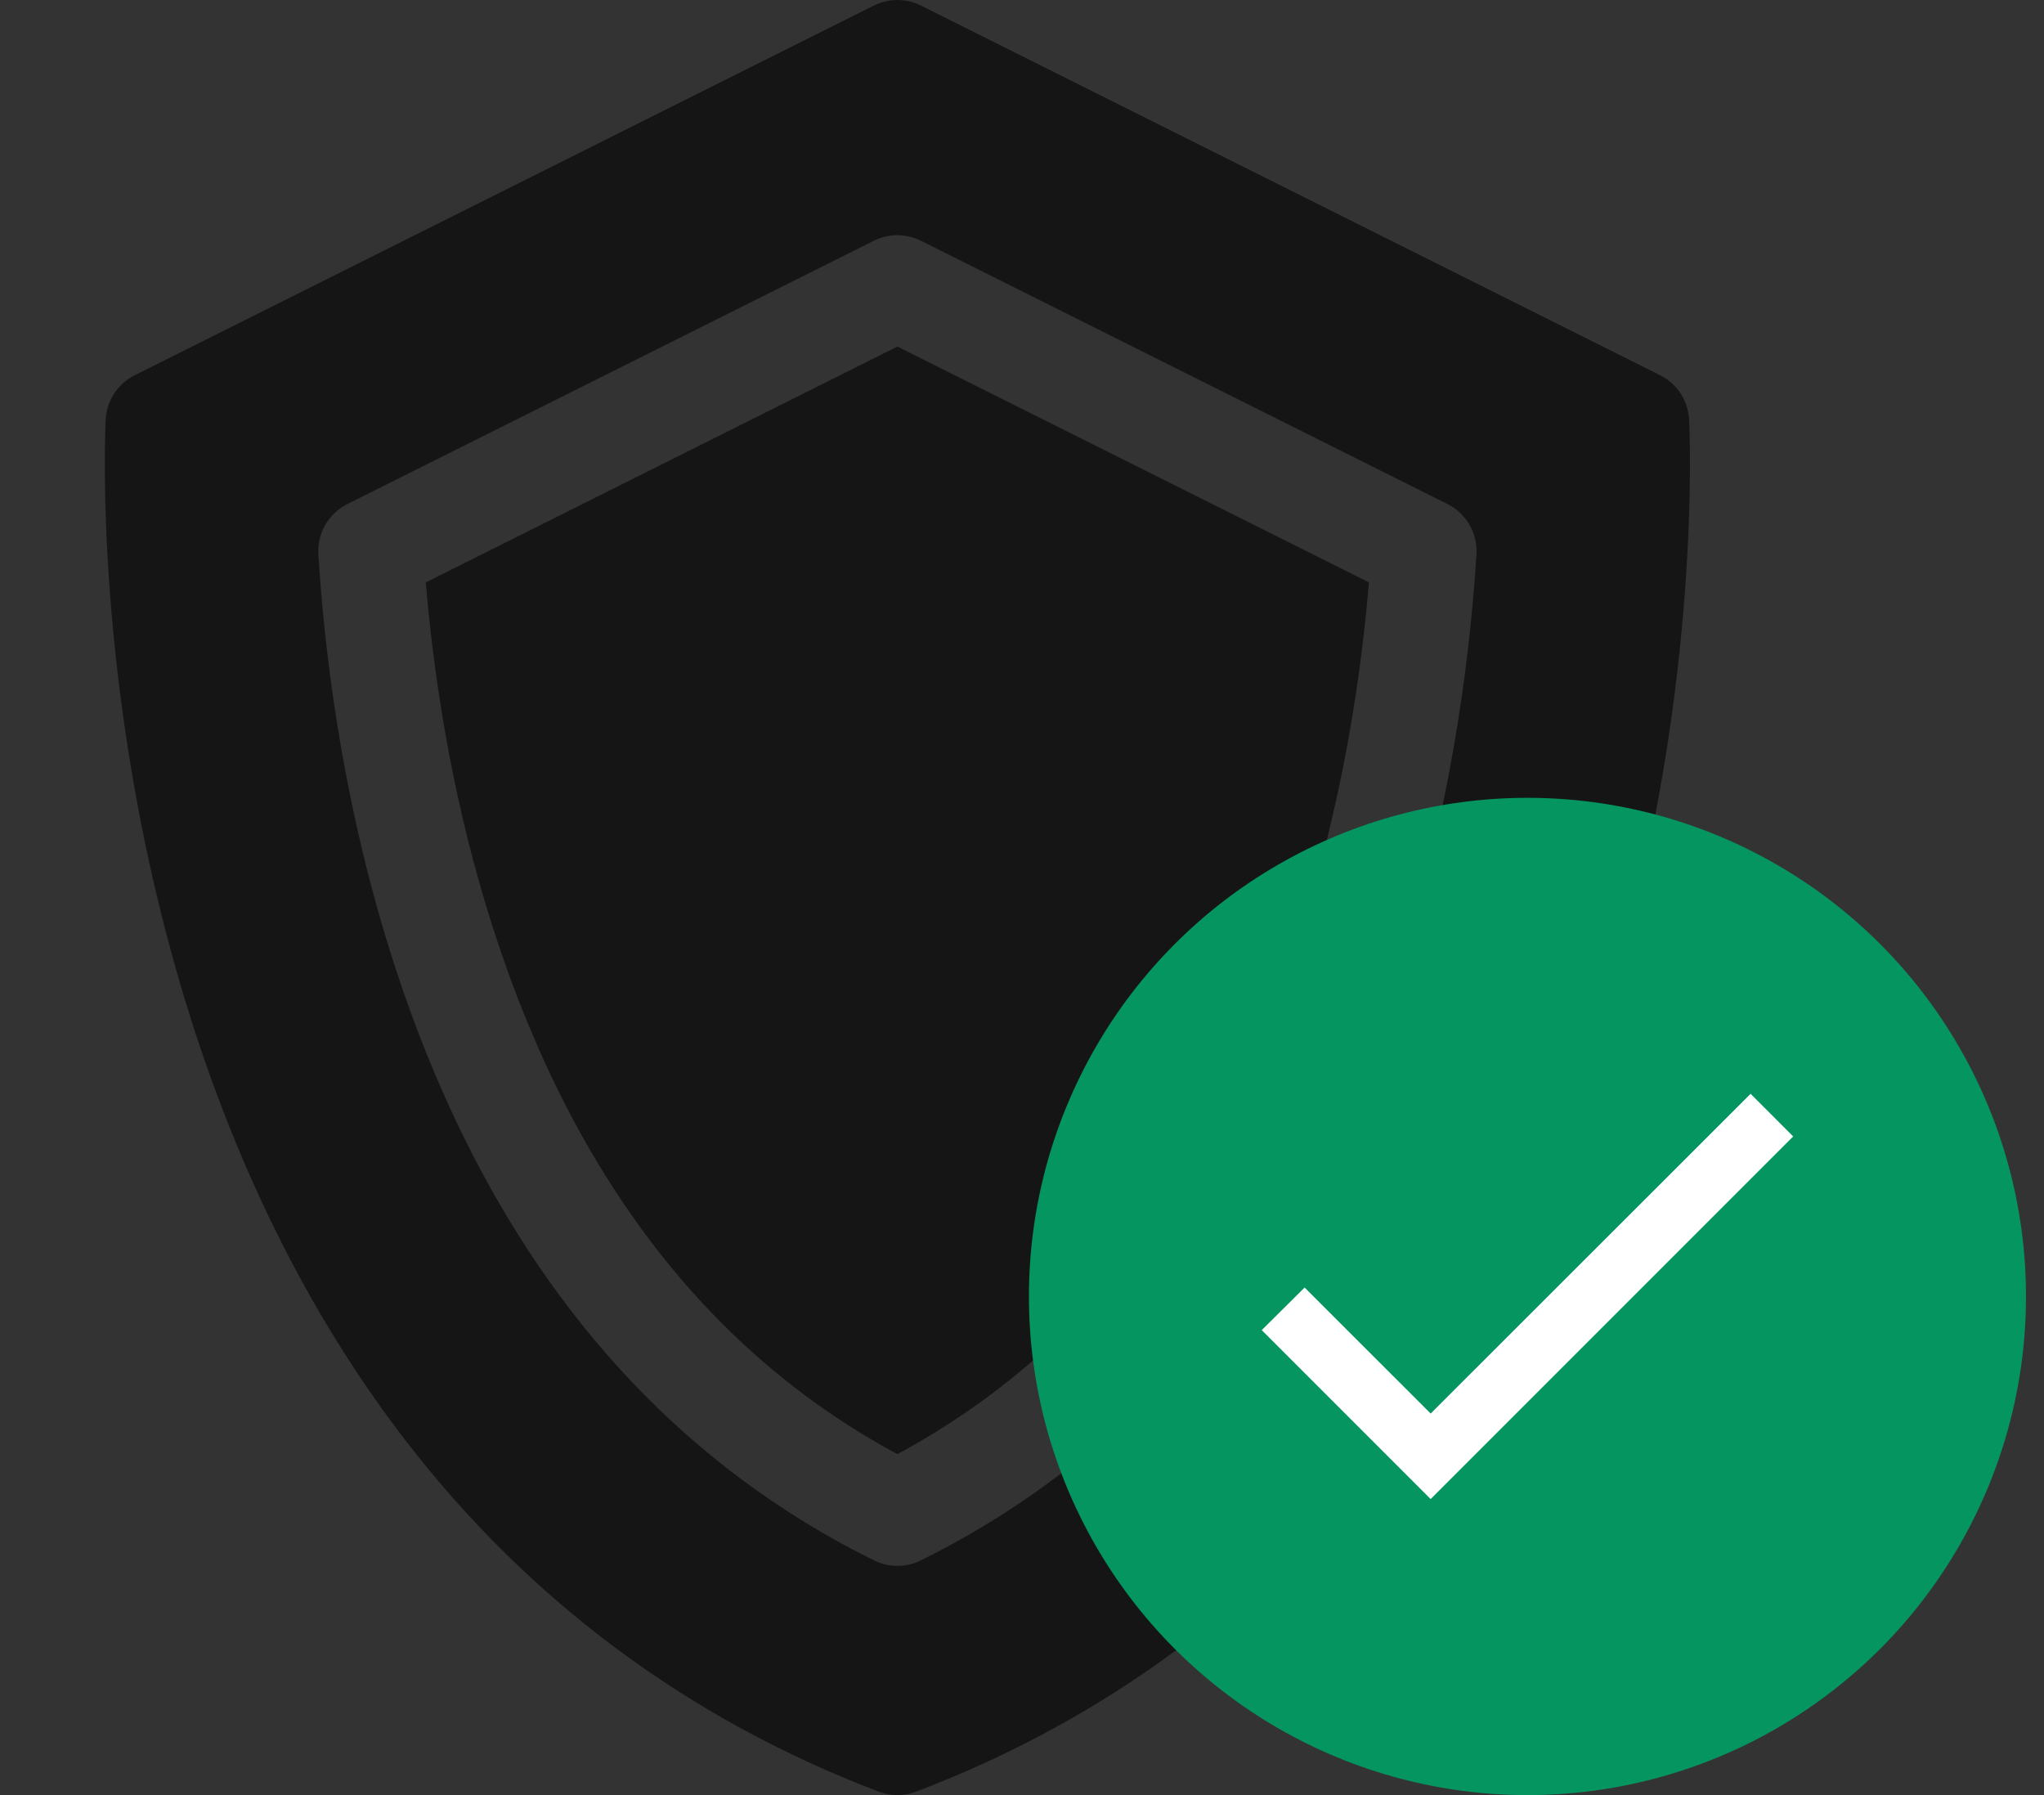
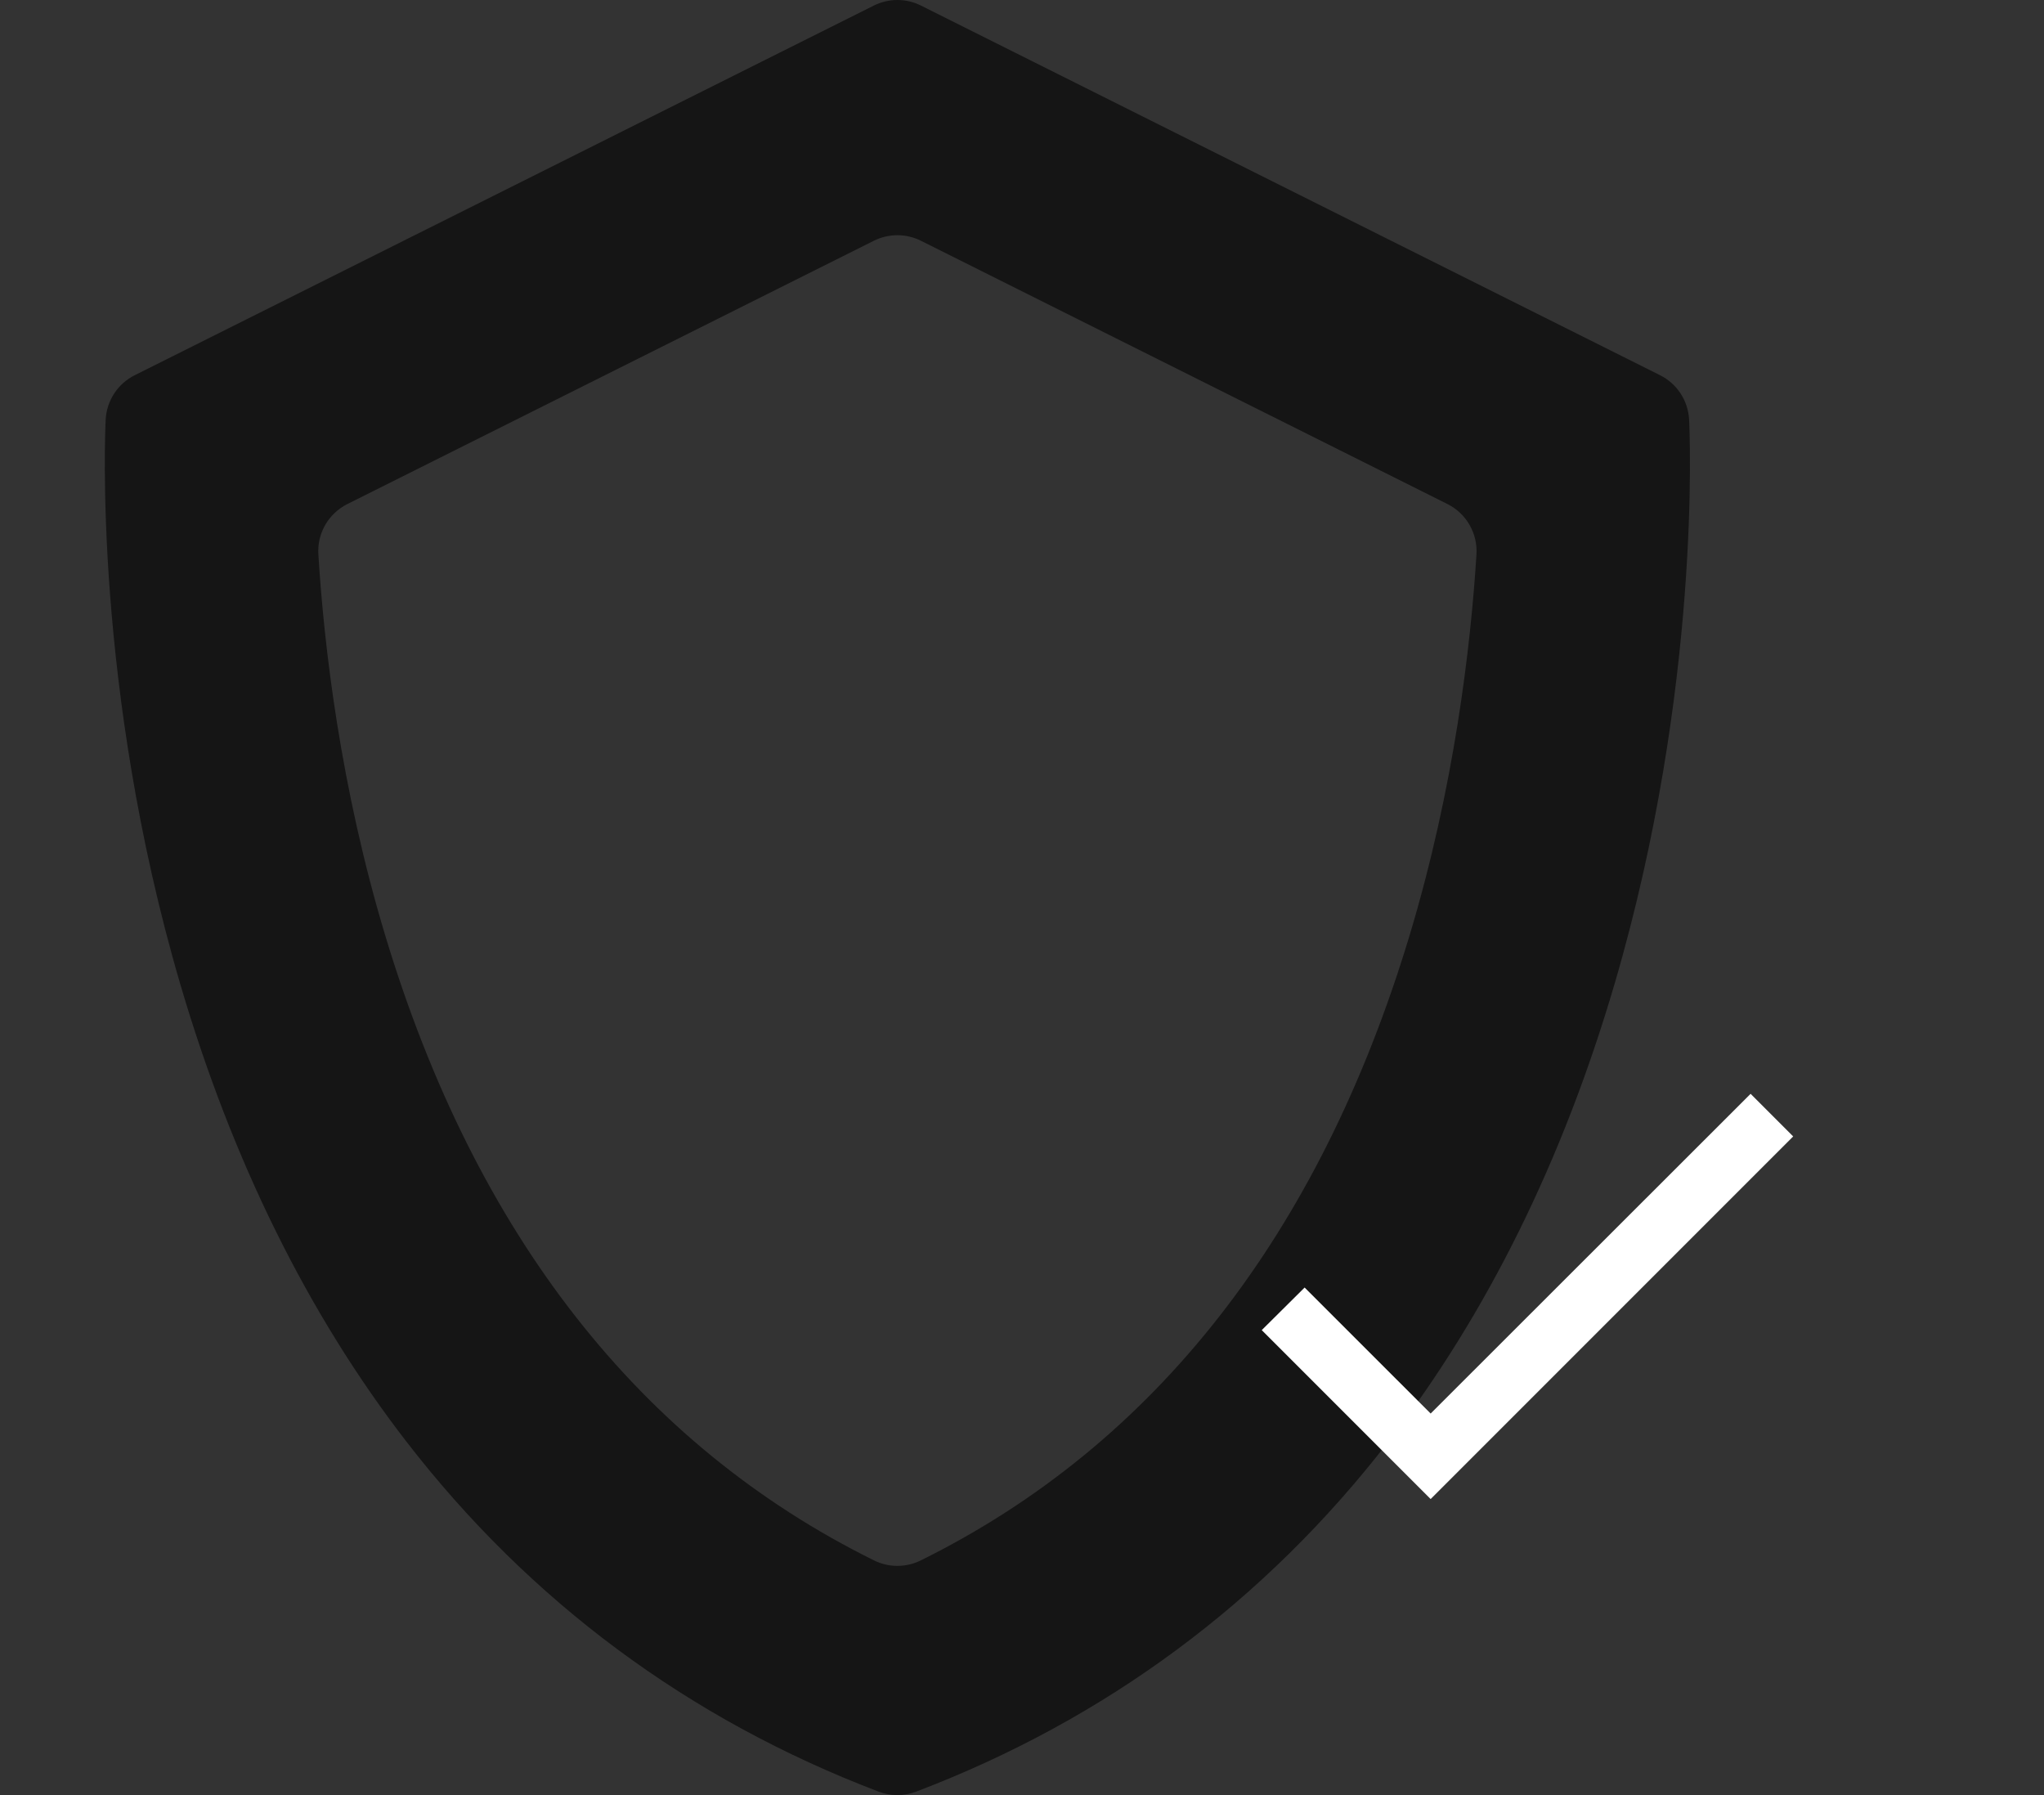
<svg xmlns="http://www.w3.org/2000/svg" width="41" height="36" viewBox="0 0 41 36" fill="none">
  <rect x="0" y="0" width="41" height="36" fill="#333333" stroke="none" />
-   <path d="M8.541 11.68C8.683 13.382 9.01 15.714 9.75 18.163C11.32 23.363 14.095 27.061 18 29.162C21.905 27.061 24.68 23.363 26.25 18.163C26.99 15.715 27.317 13.383 27.459 11.68L18 6.95L8.541 11.68Z" fill="#151515" />
  <path d="M33.881 8.413C33.861 8.034 33.639 7.695 33.299 7.525L18.472 0.111C18.175 -0.037 17.826 -0.037 17.529 0.111L2.702 7.525C2.362 7.695 2.14 8.034 2.12 8.413C2.109 8.629 1.865 13.769 3.616 19.736C4.652 23.267 6.176 26.351 8.145 28.902C10.627 32.117 13.816 34.481 17.625 35.931C17.746 35.977 17.873 36 18 36C18.128 36 18.255 35.977 18.376 35.931C22.185 34.481 25.374 32.117 27.856 28.902C29.825 26.351 31.349 23.267 32.385 19.736C34.136 13.769 33.892 8.629 33.881 8.413ZM18.468 31.294C18.321 31.367 18.16 31.403 18 31.403C17.84 31.403 17.68 31.367 17.533 31.294C12.837 28.972 9.539 24.759 7.731 18.773C6.827 15.779 6.5 12.958 6.386 11.118C6.359 10.696 6.588 10.299 6.967 10.109L17.529 4.828C17.826 4.68 18.175 4.68 18.472 4.828L29.035 10.109C29.413 10.298 29.642 10.696 29.616 11.118C29.501 12.958 29.174 15.779 28.27 18.773C26.462 24.759 23.164 28.972 18.468 31.294Z" fill="#151515" />
-   <circle cx="30.639" cy="26" r="10" fill="#049561" />
  <path d="M28.697 28.348L26.169 25.821L25.309 26.675L28.697 30.063L35.969 22.791L35.115 21.936L28.697 28.348Z" fill="white" />
</svg>